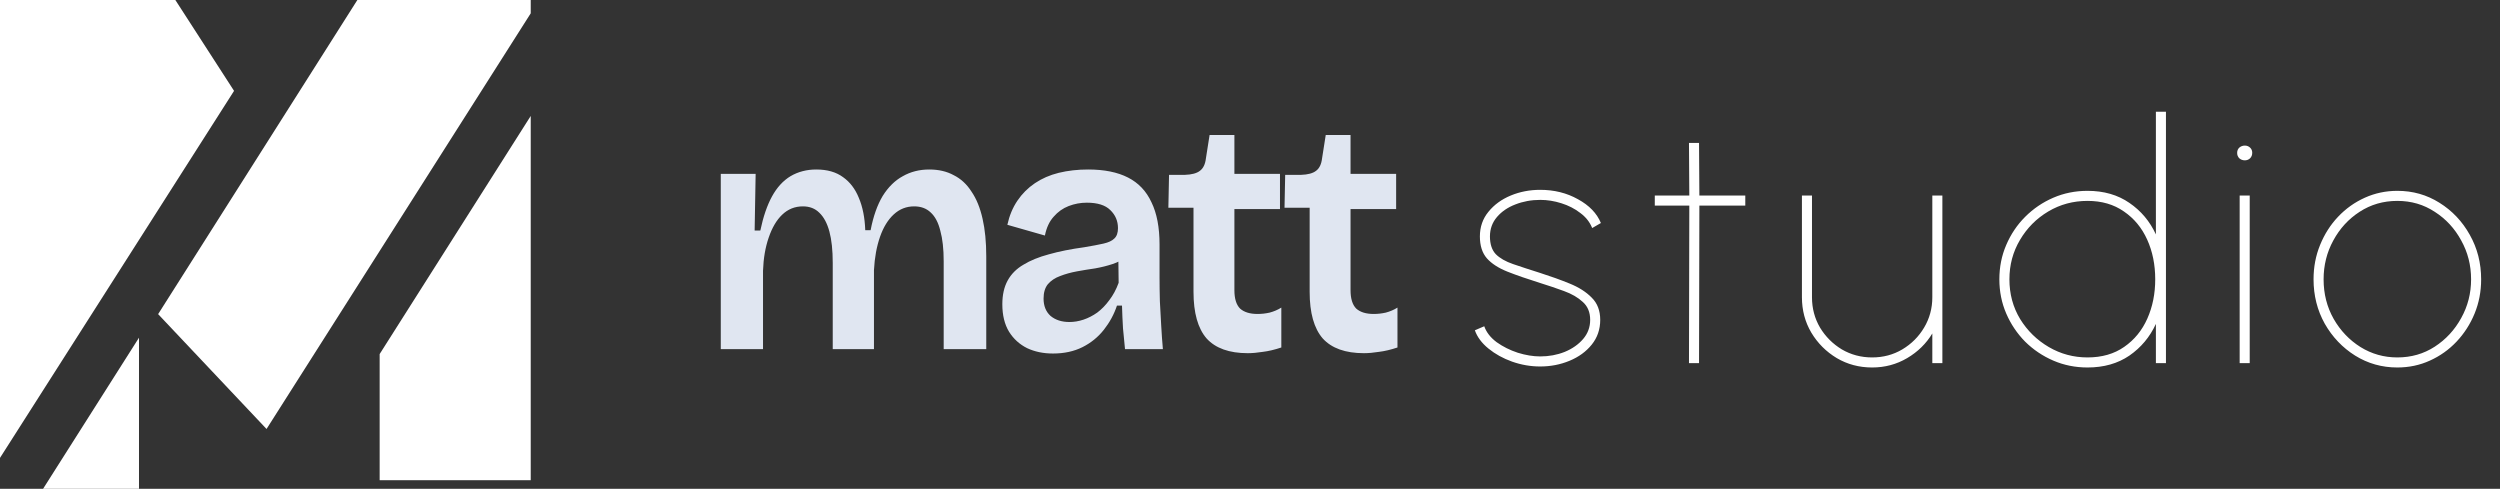
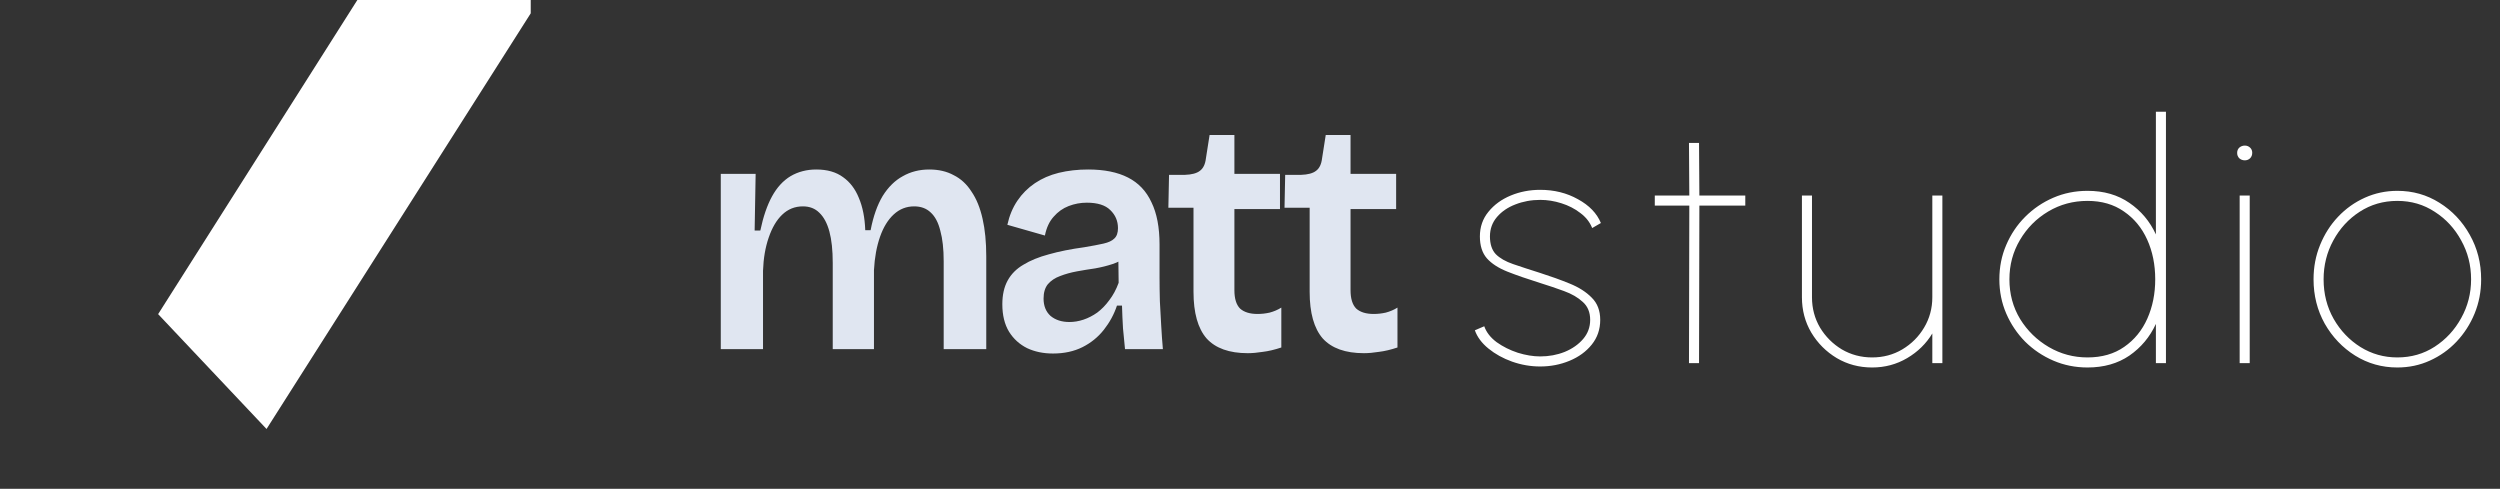
<svg xmlns="http://www.w3.org/2000/svg" width="179" height="35" viewBox="0 0 179 35" fill="none">
  <rect x="0" y="0" width="179" height="35" fill="#333333" stroke="none" />
  <g clip-path="url(#clip0_333_1846)">
-     <path d="M0 0H12.555L16.758 6.506L0 32.785V0Z" fill="white" />
-     <path d="M3.083 35H9.952V24.178L3.083 35Z" fill="white" />
-     <path d="M27.183 34.383H38V8.302L27.183 25.351V34.383Z" fill="white" />
    <path d="M25.587 0H38V0.954L19.084 30.715L11.322 22.492L25.587 0Z" fill="white" />
  </g>
  <path d="M51.608 25V17.272V12.448H54.104L54.032 16.504H54.44C54.648 15.512 54.928 14.696 55.28 14.056C55.632 13.416 56.072 12.936 56.6 12.616C57.144 12.296 57.76 12.136 58.448 12.136C59.232 12.136 59.872 12.32 60.368 12.688C60.864 13.04 61.24 13.536 61.496 14.176C61.768 14.816 61.92 15.584 61.952 16.48H62.336C62.528 15.488 62.816 14.672 63.2 14.032C63.6 13.392 64.08 12.92 64.64 12.616C65.2 12.296 65.832 12.136 66.536 12.136C67.208 12.136 67.792 12.272 68.288 12.544C68.8 12.8 69.224 13.192 69.56 13.72C69.912 14.232 70.176 14.88 70.352 15.664C70.528 16.432 70.616 17.328 70.616 18.352V25H67.568V18.712C67.568 17.832 67.488 17.104 67.328 16.528C67.184 15.936 66.952 15.496 66.632 15.208C66.328 14.92 65.936 14.776 65.456 14.776C64.896 14.776 64.408 14.968 63.992 15.352C63.576 15.736 63.248 16.272 63.008 16.96C62.768 17.648 62.624 18.44 62.576 19.336V25H59.624V18.832C59.624 17.92 59.544 17.168 59.384 16.576C59.224 15.984 58.984 15.536 58.664 15.232C58.36 14.928 57.968 14.776 57.488 14.776C56.912 14.776 56.416 14.976 56 15.376C55.6 15.76 55.28 16.304 55.04 17.008C54.8 17.696 54.664 18.488 54.632 19.384V25H51.608ZM75.391 25.312C74.703 25.312 74.087 25.184 73.543 24.928C72.999 24.656 72.567 24.264 72.247 23.752C71.927 23.224 71.767 22.568 71.767 21.784C71.767 21.112 71.895 20.544 72.151 20.08C72.407 19.616 72.783 19.24 73.279 18.952C73.775 18.648 74.383 18.4 75.103 18.208C75.839 18 76.679 17.832 77.623 17.704C78.199 17.608 78.663 17.52 79.015 17.44C79.367 17.36 79.623 17.24 79.783 17.08C79.959 16.92 80.047 16.672 80.047 16.336C80.047 15.824 79.863 15.392 79.495 15.04C79.143 14.688 78.583 14.512 77.815 14.512C77.367 14.512 76.935 14.592 76.519 14.752C76.103 14.912 75.743 15.168 75.439 15.52C75.135 15.856 74.927 16.304 74.815 16.864L72.127 16.096C72.271 15.44 72.511 14.864 72.847 14.368C73.183 13.872 73.599 13.456 74.095 13.12C74.591 12.784 75.159 12.536 75.799 12.376C76.455 12.216 77.159 12.136 77.911 12.136C79.063 12.136 80.015 12.328 80.767 12.712C81.519 13.096 82.079 13.688 82.447 14.488C82.831 15.272 83.023 16.28 83.023 17.512V19.864C83.023 20.408 83.031 20.976 83.047 21.568C83.079 22.144 83.111 22.728 83.143 23.32C83.175 23.896 83.215 24.456 83.263 25H80.551C80.503 24.536 80.455 24.04 80.407 23.512C80.375 22.984 80.351 22.44 80.335 21.88H79.975C79.767 22.504 79.455 23.08 79.039 23.608C78.623 24.136 78.111 24.552 77.503 24.856C76.895 25.16 76.191 25.312 75.391 25.312ZM76.567 23.056C76.903 23.056 77.239 23 77.575 22.888C77.911 22.776 78.239 22.608 78.559 22.384C78.879 22.144 79.167 21.848 79.423 21.496C79.695 21.144 79.919 20.728 80.095 20.248L80.071 18.304L80.647 18.376C80.375 18.6 80.047 18.776 79.663 18.904C79.279 19.032 78.863 19.136 78.415 19.216C77.967 19.28 77.527 19.352 77.095 19.432C76.663 19.512 76.263 19.624 75.895 19.768C75.543 19.896 75.255 20.088 75.031 20.344C74.823 20.6 74.719 20.944 74.719 21.376C74.719 21.904 74.887 22.32 75.223 22.624C75.575 22.912 76.023 23.056 76.567 23.056ZM89.343 25.288C88.015 25.288 87.031 24.936 86.391 24.232C85.767 23.512 85.455 22.4 85.455 20.896V14.872H83.655L83.703 12.52H84.831C85.327 12.504 85.687 12.408 85.911 12.232C86.151 12.056 86.295 11.76 86.343 11.344L86.607 9.664H88.383V12.448H91.647V14.968H88.383V20.776C88.383 21.384 88.519 21.824 88.791 22.096C89.079 22.352 89.495 22.48 90.039 22.48C90.327 22.48 90.615 22.448 90.903 22.384C91.207 22.304 91.487 22.184 91.743 22.024V24.88C91.263 25.04 90.823 25.144 90.423 25.192C90.023 25.256 89.663 25.288 89.343 25.288ZM97.659 25.288C96.331 25.288 95.347 24.936 94.707 24.232C94.083 23.512 93.771 22.4 93.771 20.896V14.872H91.971L92.019 12.52H93.147C93.643 12.504 94.003 12.408 94.227 12.232C94.467 12.056 94.611 11.76 94.659 11.344L94.923 9.664H96.699V12.448H99.963V14.968H96.699V20.776C96.699 21.384 96.835 21.824 97.107 22.096C97.395 22.352 97.811 22.48 98.355 22.48C98.643 22.48 98.931 22.448 99.219 22.384C99.523 22.304 99.803 22.184 100.059 22.024V24.88C99.579 25.04 99.139 25.144 98.739 25.192C98.339 25.256 97.979 25.288 97.659 25.288Z" fill="#E0E6F1" />
  <path d="M110.28 26.24C109.592 26.24 108.92 26.124 108.264 25.892C107.616 25.66 107.052 25.348 106.572 24.956C106.092 24.564 105.768 24.128 105.6 23.648L106.272 23.36C106.424 23.792 106.72 24.172 107.16 24.5C107.608 24.82 108.112 25.072 108.672 25.256C109.24 25.432 109.776 25.52 110.28 25.52C110.904 25.52 111.488 25.412 112.032 25.196C112.576 24.972 113.016 24.664 113.352 24.272C113.688 23.88 113.856 23.424 113.856 22.904C113.856 22.36 113.68 21.932 113.328 21.62C112.984 21.3 112.536 21.04 111.984 20.84C111.44 20.64 110.872 20.448 110.28 20.264C109.36 19.976 108.576 19.704 107.928 19.448C107.288 19.192 106.8 18.876 106.464 18.5C106.128 18.116 105.96 17.592 105.96 16.928C105.96 16.248 106.164 15.66 106.572 15.164C106.98 14.66 107.512 14.272 108.168 14C108.824 13.728 109.528 13.592 110.28 13.592C111.28 13.592 112.18 13.816 112.98 14.264C113.788 14.704 114.336 15.272 114.624 15.968L114 16.328C113.832 15.904 113.548 15.544 113.148 15.248C112.756 14.944 112.304 14.712 111.792 14.552C111.288 14.392 110.784 14.312 110.28 14.312C109.648 14.312 109.056 14.42 108.504 14.636C107.96 14.844 107.52 15.144 107.184 15.536C106.848 15.928 106.68 16.392 106.68 16.928C106.68 17.48 106.82 17.904 107.1 18.2C107.388 18.488 107.8 18.724 108.336 18.908C108.872 19.092 109.52 19.304 110.28 19.544C111.032 19.784 111.732 20.036 112.38 20.3C113.036 20.564 113.564 20.9 113.964 21.308C114.372 21.708 114.576 22.24 114.576 22.904C114.576 23.584 114.372 24.176 113.964 24.68C113.564 25.176 113.036 25.56 112.38 25.832C111.724 26.104 111.024 26.24 110.28 26.24ZM124.963 14.72H121.675L121.651 26H120.931L120.955 14.72H118.483V14H120.955L120.931 10.232H121.651L121.675 14H124.963V14.72ZM129.018 21.284V14H129.738V21.284C129.738 22.076 129.93 22.8 130.314 23.456C130.706 24.104 131.226 24.624 131.874 25.016C132.53 25.4 133.254 25.592 134.046 25.592C134.838 25.592 135.558 25.4 136.206 25.016C136.862 24.624 137.382 24.104 137.766 23.456C138.158 22.8 138.354 22.076 138.354 21.284V14H139.074V26H138.354V23.876C137.914 24.604 137.314 25.192 136.554 25.64C135.794 26.088 134.958 26.312 134.046 26.312C133.118 26.312 132.274 26.088 131.514 25.64C130.754 25.184 130.146 24.576 129.69 23.816C129.242 23.056 129.018 22.212 129.018 21.284ZM154.362 8H155.082V26H154.362V23.192C153.93 24.128 153.298 24.884 152.466 25.46C151.634 26.028 150.634 26.312 149.466 26.312C148.594 26.312 147.778 26.148 147.018 25.82C146.258 25.492 145.586 25.04 145.002 24.464C144.426 23.88 143.974 23.208 143.646 22.448C143.318 21.688 143.154 20.872 143.154 20C143.154 19.12 143.318 18.3 143.646 17.54C143.974 16.772 144.426 16.1 145.002 15.524C145.586 14.94 146.258 14.484 147.018 14.156C147.778 13.828 148.594 13.664 149.466 13.664C150.634 13.664 151.634 13.952 152.466 14.528C153.298 15.096 153.93 15.848 154.362 16.784V8ZM149.466 25.592C150.498 25.592 151.374 25.34 152.094 24.836C152.822 24.332 153.374 23.656 153.75 22.808C154.126 21.96 154.314 21.024 154.314 20C154.314 18.952 154.122 18.004 153.738 17.156C153.354 16.308 152.798 15.636 152.07 15.14C151.35 14.636 150.482 14.384 149.466 14.384C148.442 14.384 147.506 14.636 146.658 15.14C145.81 15.644 145.134 16.324 144.63 17.18C144.126 18.028 143.874 18.968 143.874 20C143.874 21.048 144.13 21.996 144.642 22.844C145.162 23.684 145.846 24.352 146.694 24.848C147.542 25.344 148.466 25.592 149.466 25.592ZM160.36 14H161.08V26H160.36V14ZM160.732 11.48C160.58 11.48 160.448 11.432 160.336 11.336C160.232 11.232 160.18 11.104 160.18 10.952C160.18 10.792 160.232 10.664 160.336 10.568C160.448 10.472 160.58 10.424 160.732 10.424C160.876 10.424 161 10.472 161.104 10.568C161.208 10.664 161.26 10.788 161.26 10.94C161.26 11.1 161.208 11.232 161.104 11.336C161 11.432 160.876 11.48 160.732 11.48ZM171.65 26.312C170.546 26.312 169.538 26.028 168.626 25.46C167.722 24.892 166.998 24.132 166.454 23.18C165.918 22.22 165.65 21.16 165.65 20C165.65 19.12 165.806 18.3 166.118 17.54C166.43 16.772 166.858 16.1 167.402 15.524C167.954 14.94 168.594 14.484 169.322 14.156C170.05 13.828 170.826 13.664 171.65 13.664C172.754 13.664 173.758 13.948 174.662 14.516C175.574 15.084 176.298 15.848 176.834 16.808C177.378 17.768 177.65 18.832 177.65 20C177.65 20.872 177.494 21.688 177.182 22.448C176.87 23.208 176.438 23.88 175.886 24.464C175.342 25.04 174.706 25.492 173.978 25.82C173.258 26.148 172.482 26.312 171.65 26.312ZM171.65 25.592C172.642 25.592 173.534 25.336 174.326 24.824C175.126 24.304 175.758 23.62 176.222 22.772C176.694 21.924 176.93 21 176.93 20C176.93 18.992 176.694 18.064 176.222 17.216C175.758 16.36 175.126 15.676 174.326 15.164C173.534 14.644 172.642 14.384 171.65 14.384C170.65 14.384 169.75 14.644 168.95 15.164C168.158 15.676 167.53 16.36 167.066 17.216C166.602 18.064 166.37 18.992 166.37 20C166.37 21.04 166.61 21.984 167.09 22.832C167.57 23.672 168.21 24.344 169.01 24.848C169.81 25.344 170.69 25.592 171.65 25.592Z" fill="white" />
  <defs>
    <clipPath id="clip0_333_1846">
      <rect width="38" height="35" fill="white" />
    </clipPath>
  </defs>
</svg>